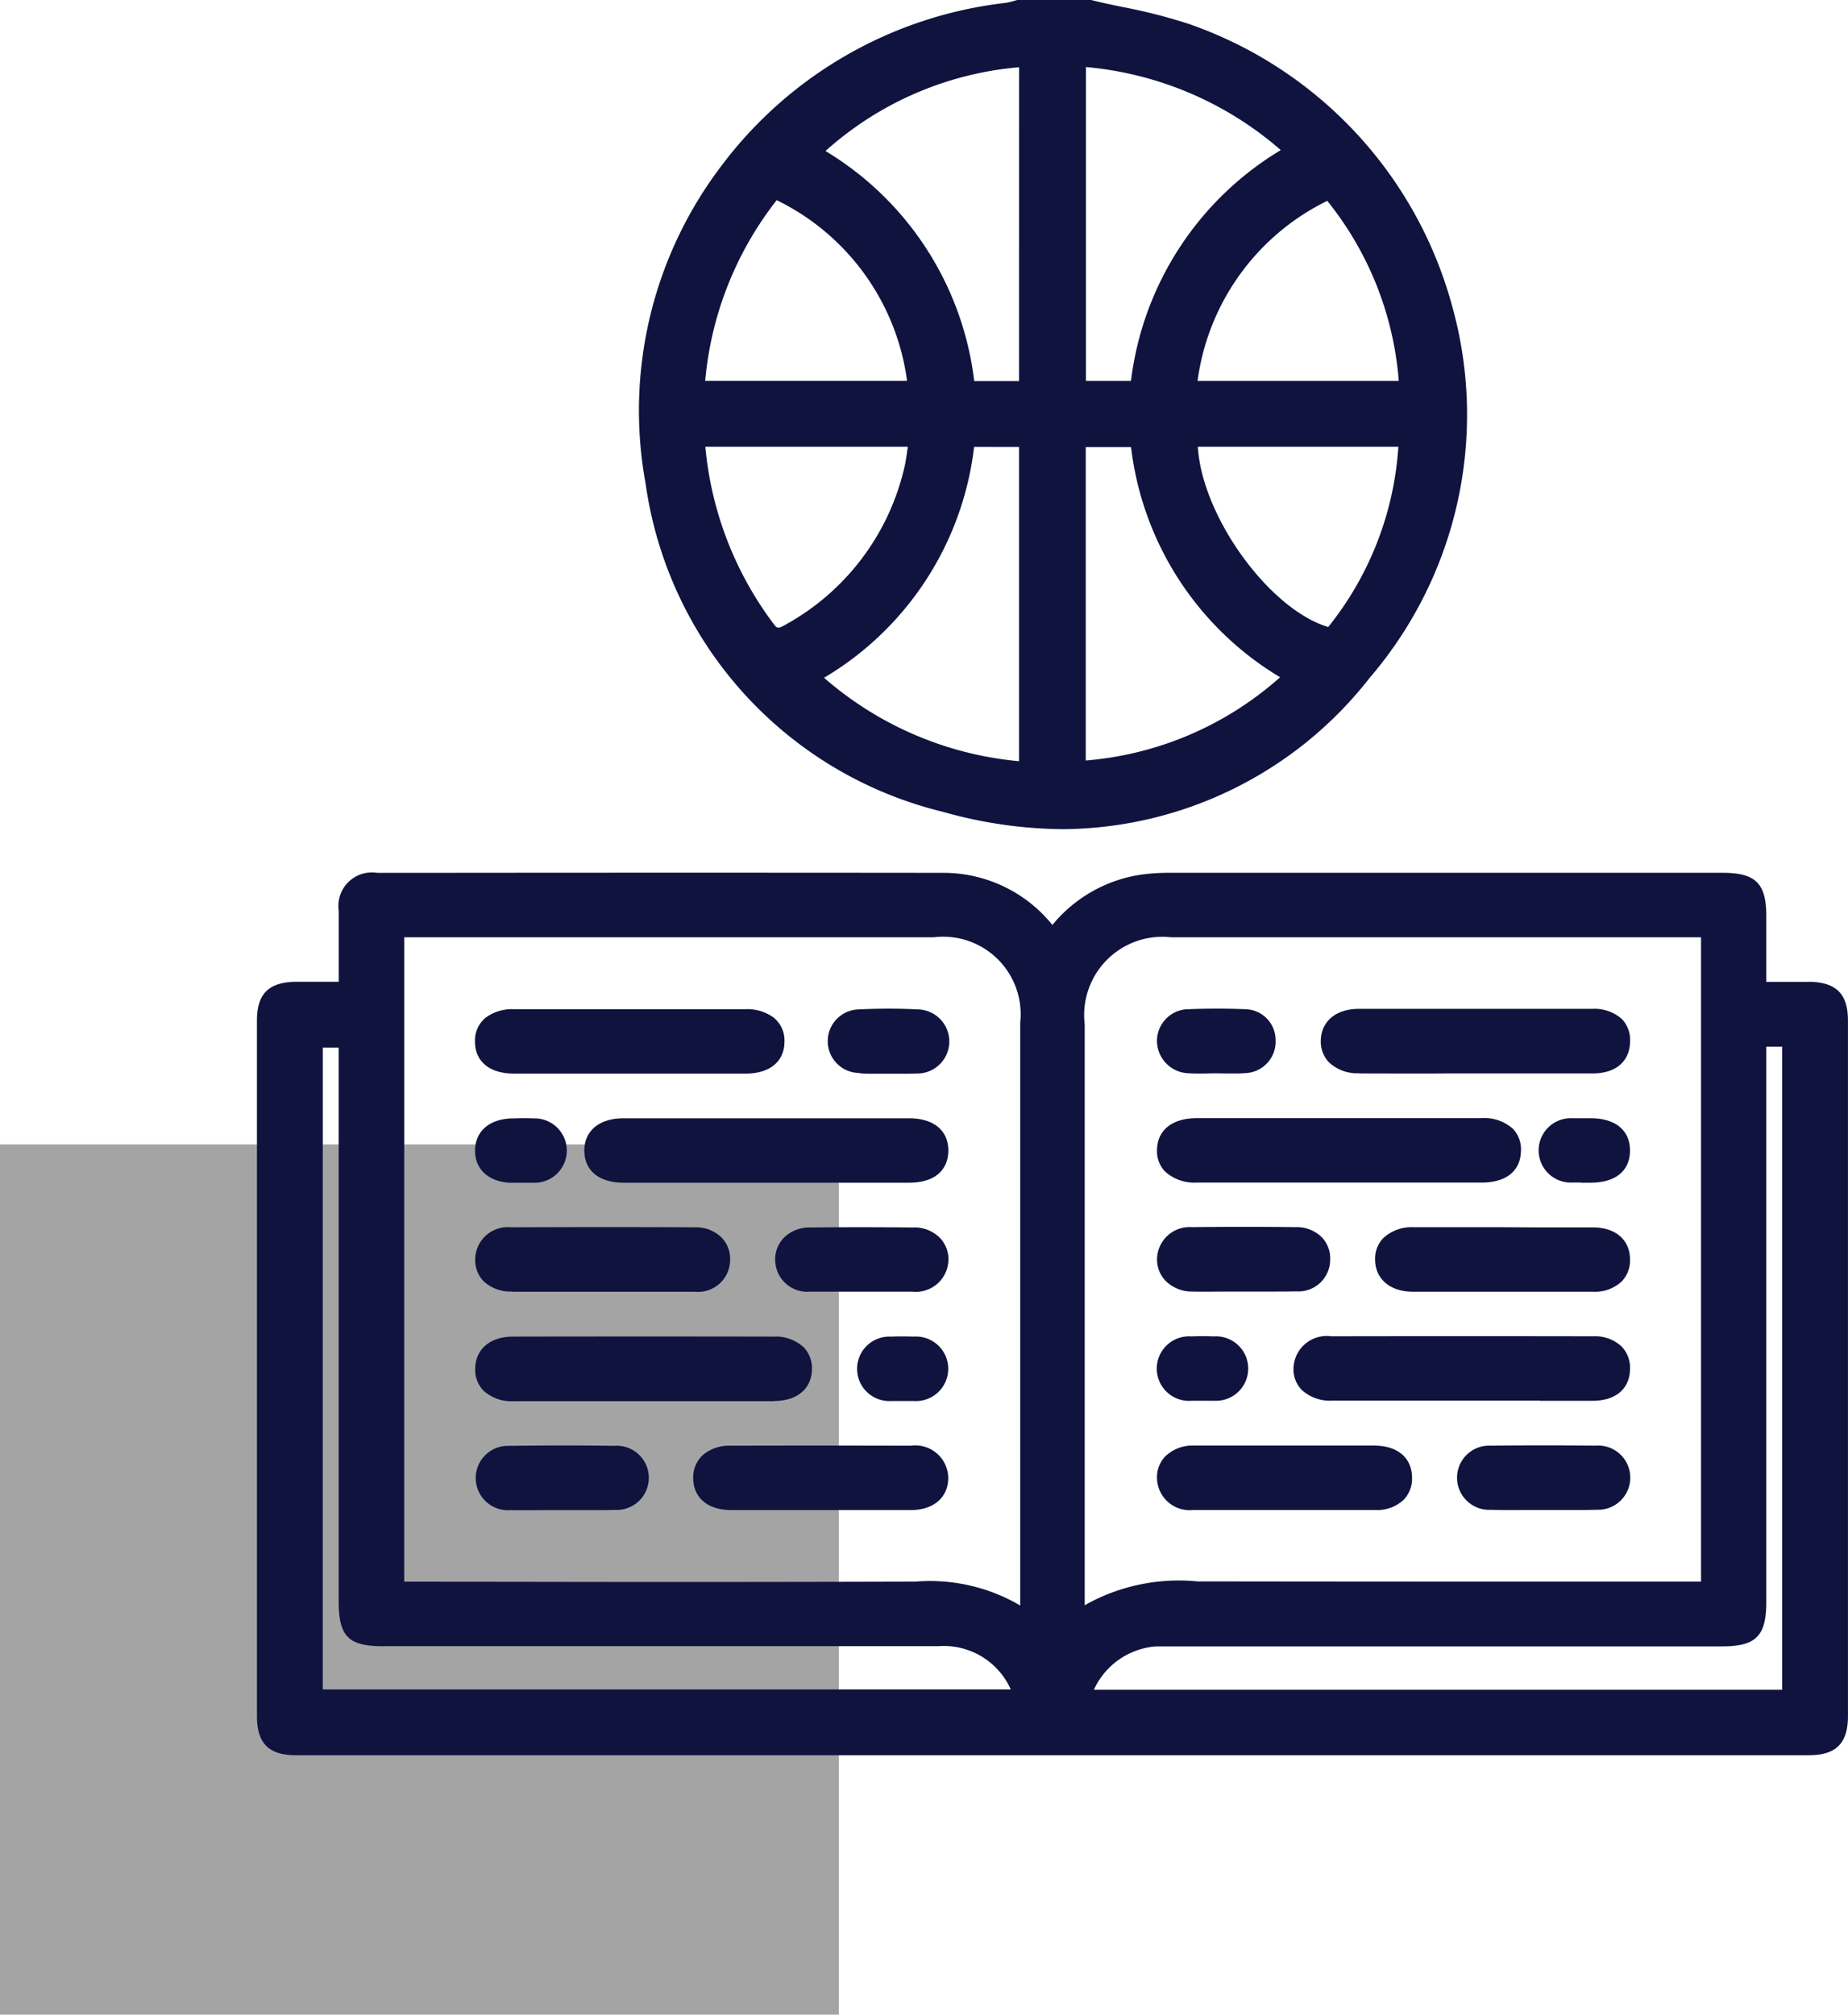
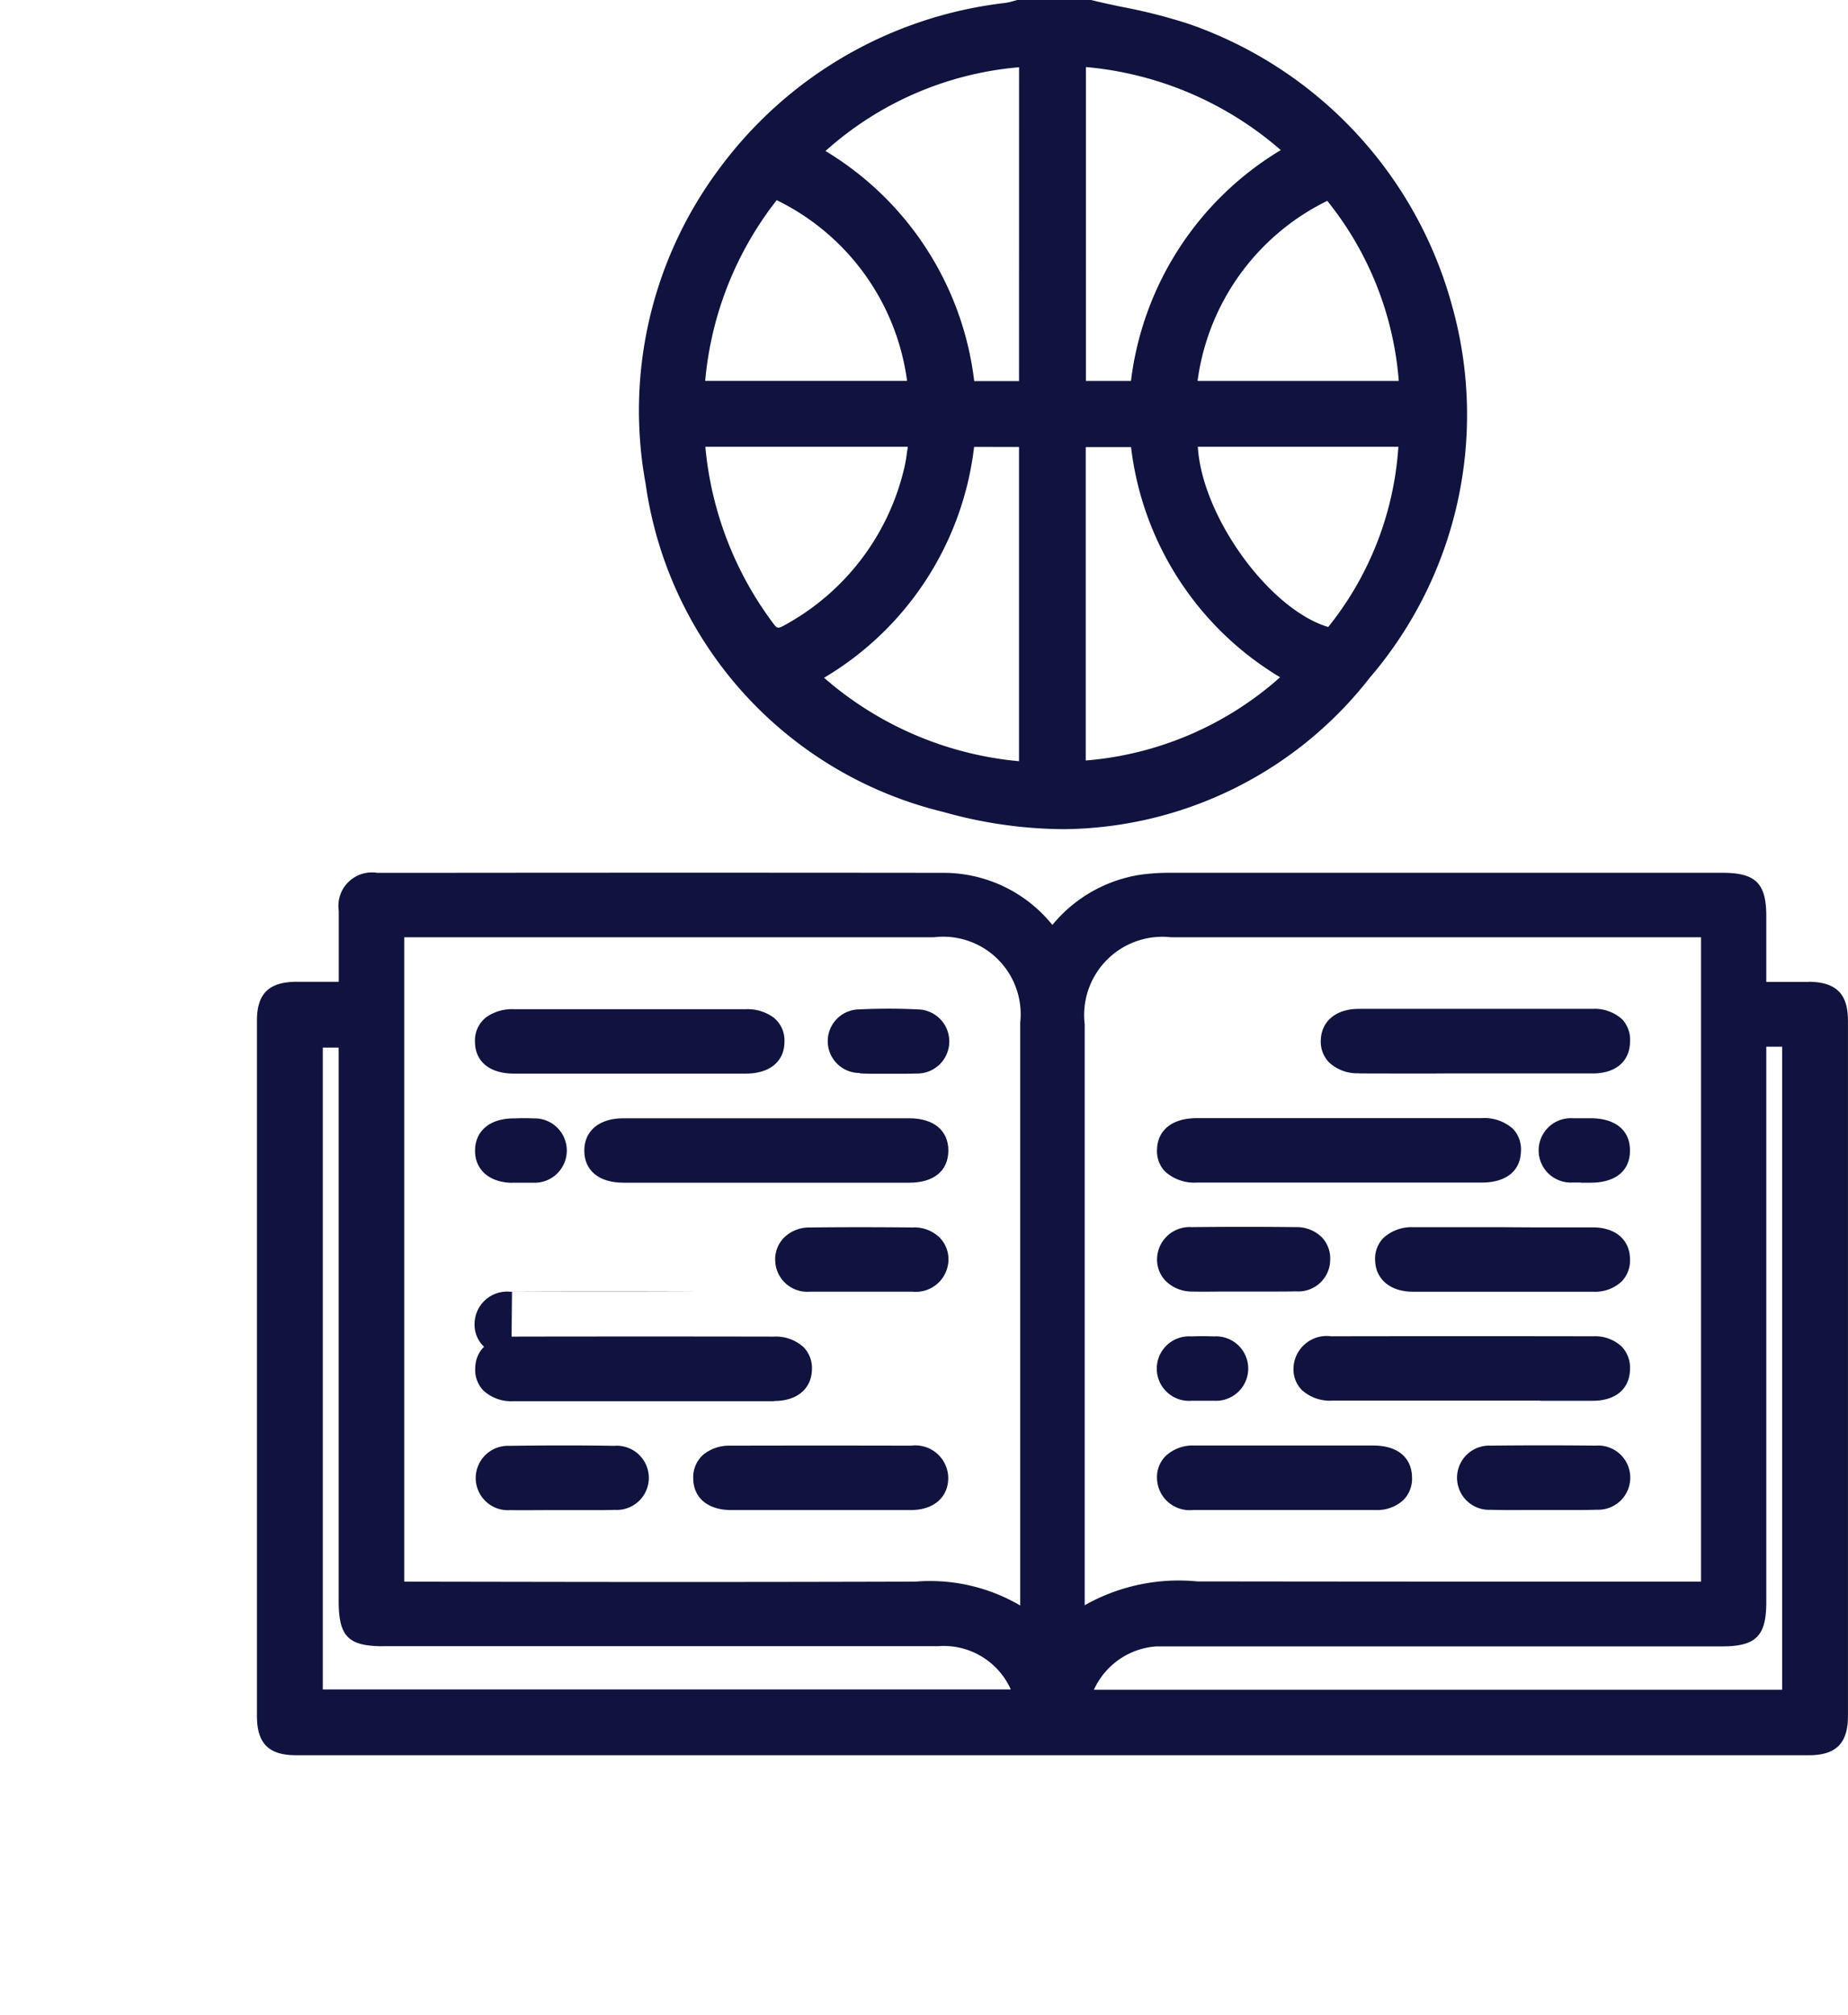
<svg xmlns="http://www.w3.org/2000/svg" width="46.518" height="50.696" viewBox="0 0 46.518 50.696">
  <defs>
    <clipPath id="a">
      <rect width="46.518" height="50.696" transform="translate(0 0)" fill="none" />
    </clipPath>
  </defs>
  <g transform="translate(0 0)">
-     <rect width="21.116" height="21.898" transform="translate(0 28.798)" fill="#a4a4a5" />
    <g clip-path="url(#a)">
      <path d="M23.744,20.431a11.331,11.331,0,0,0,3.043.434,9.875,9.875,0,0,0,7.691-3.809,10.161,10.161,0,0,0,2.07-9.374A10.4,10.4,0,0,0,29.919.6,13.759,13.759,0,0,0,28.235.172C27.978.118,27.72.064,27.466,0l-.015,0L25.607,0,25.5.03a1.392,1.392,0,0,1-.209.045,10.425,10.425,0,0,0-7.163,4.14,10.169,10.169,0,0,0-1.876,7.959,9.921,9.921,0,0,0,7.493,8.257m6.4-10.844a5.915,5.915,0,0,1,3.265-4.533,8.232,8.232,0,0,1,1.8,4.533ZM35.2,11.242a8.079,8.079,0,0,1-1.766,4.536c-1.489-.446-3.178-2.786-3.282-4.536Zm-2.977,5.8a8.373,8.373,0,0,1-4.893,2.095V11.251h1.141a7.821,7.821,0,0,0,3.752,5.791m-3.75-7.455H27.335v-7.9A8.628,8.628,0,0,1,32.24,3.777a7.885,7.885,0,0,0-3.771,5.81m-5.618,1.656c0,.03-.008.06-.013.09-.02.148-.039.288-.071.422a6.083,6.083,0,0,1-2.994,3.964c-.174.1-.208.106-.3-.02a8.733,8.733,0,0,1-1.718-4.456Zm2.8-1.653H24.523A7.839,7.839,0,0,0,20.779,3.8a8.356,8.356,0,0,1,4.873-2.108Zm0,1.658v7.907a8.664,8.664,0,0,1-4.908-2.1,7.808,7.808,0,0,0,3.777-5.809Zm-7.9-1.663a8.6,8.6,0,0,1,1.8-4.548,5.929,5.929,0,0,1,3.282,4.548Z" fill="#0f133e" />
      <path d="M45.528,24.708c-.26,0-.522,0-.788,0h-.279V23.049c0-.822-.269-1.086-1.1-1.086H40.584q-5.554,0-11.117,0a5.27,5.27,0,0,0-.743.046,3.565,3.565,0,0,0-2.233,1.266,3.521,3.521,0,0,0-2.758-1.311q-6.471-.007-12.945,0H9.494a.843.843,0,0,0-.967.955c0,.421,0,.843,0,1.286v.5h-.3c-.265,0-.516,0-.769,0-.694.007-.99.3-.99.978q0,8.749,0,17.5c0,.69.3.985.982.985H45.535c.68,0,.982-.3.982-.984q0-8.75,0-17.5c0-.68-.3-.972-.989-.979M29.111,41.429c.141,0,.281,0,.423,0H43.346c.854,0,1.115-.26,1.115-1.111V26.339h.4V42.521H27.535a1.87,1.87,0,0,1,1.576-1.092M42.819,39.8H39.048q-4.458,0-8.91-.006a4.808,4.808,0,0,0-2.834.6V25.776a1.97,1.97,0,0,1,2.176-2.191H42.819Zm-32.644,0V23.585H23.508a1.951,1.951,0,0,1,2.173,2.15V40.4a4.492,4.492,0,0,0-2.647-.6h-.192q-4.438.013-8.878.006Zm-.522,1.623h3.493q5.238,0,10.481,0a1.849,1.849,0,0,1,1.817,1.09H8.125V26.362h.4V40.284c0,.9.242,1.141,1.127,1.141" fill="#0f133e" />
      <path d="M37.286,28.137q-3.581,0-7.161,0c-.611,0-.986.294-1,.787a.739.739,0,0,0,.2.554,1.1,1.1,0,0,0,.806.28q1.336,0,2.669,0h4.492c.619,0,.98-.289.993-.788a.75.75,0,0,0-.2-.564,1.077,1.077,0,0,0-.8-.269" fill="#0f133e" />
      <path d="M38.768,35.249c.439,0,.88,0,1.32,0,.583,0,.936-.3.943-.8a.769.769,0,0,0-.212-.566.973.973,0,0,0-.71-.257q-3.3-.006-6.6,0a.836.836,0,0,0-.949.8.745.745,0,0,0,.208.55,1.051,1.051,0,0,0,.765.269c.775,0,1.551,0,2.327,0h2.912Z" fill="#0f133e" />
      <path d="M34.21,27.012c.72,0,1.437.006,2.152,0h2.4c.441,0,.884,0,1.325,0,.583,0,.937-.3.945-.8a.76.76,0,0,0-.2-.564,1.037,1.037,0,0,0-.757-.261q-2.936,0-5.875,0c-.567,0-.941.311-.953.792a.752.752,0,0,0,.208.555,1.042,1.042,0,0,0,.761.273" fill="#0f133e" />
      <path d="M37.859,30.881h-.682c-.532,0-1.061,0-1.591,0a1.051,1.051,0,0,0-.764.272.747.747,0,0,0-.208.551c.008.484.381.8.949.8q1.135,0,2.273,0t2.272,0a.974.974,0,0,0,.712-.257.762.762,0,0,0,.211-.562c-.006-.49-.366-.8-.941-.8-.517,0-1.032,0-1.545,0Z" fill="#0f133e" />
      <path d="M34.6,36.375c-.524,0-1.047,0-1.574,0H31.677c-.541,0-1.083,0-1.624,0a.994.994,0,0,0-.717.269.751.751,0,0,0-.212.553.822.822,0,0,0,.908.8q1.095,0,2.191,0,1.2,0,2.4,0a.97.97,0,0,0,.709-.256.766.766,0,0,0,.212-.565c-.007-.495-.36-.793-.942-.8" fill="#0f133e" />
      <path d="M30,32.5c.3.007.6,0,.893,0l.395,0,.408,0h.41c.171,0,.343,0,.514-.005a.8.8,0,0,0,.863-.784.774.774,0,0,0-.21-.577.9.9,0,0,0-.657-.255c-.84-.01-1.7-.01-2.617,0a.819.819,0,0,0-.873.784.77.77,0,0,0,.208.561A.93.93,0,0,0,30,32.5" fill="#0f133e" />
      <path d="M40.187,36.378c-.885-.01-1.779-.01-2.662,0a.808.808,0,1,0,0,1.614c.3.008.6.007.9.005l.389,0,.415,0,.417,0c.181,0,.362,0,.543-.007a.808.808,0,1,0,0-1.614" fill="#0f133e" />
-       <path d="M29.124,26.171a.819.819,0,0,0,.777.835c.163.012.329.009.488.007.143-.005.288-.005.433,0,.076,0,.153,0,.23,0,.093,0,.188,0,.282-.009a.794.794,0,0,0,.776-.828.779.779,0,0,0-.774-.781c-.459-.018-.94-.018-1.424,0a.8.8,0,0,0-.788.773" fill="#0f133e" />
      <path d="M39.794,29.761l.192,0h.067c.619-.006.975-.3.977-.807s-.359-.807-.97-.815H39.8c-.072,0-.145,0-.215,0a.81.81,0,1,0-.008,1.618c.074,0,.147,0,.22,0" fill="#0f133e" />
      <path d="M30,35.248h.351c.071,0,.141,0,.214,0a.811.811,0,1,0-.01-1.619c-.188-.008-.379-.008-.567,0A.812.812,0,1,0,30,35.248" fill="#0f133e" />
      <path d="M22.889,28.14q-3.6,0-7.2,0c-.6,0-.981.312-.981.813s.368.807.981.808h5.657l1.547,0c.612,0,.978-.3.979-.809s-.376-.811-.98-.812" fill="#0f133e" />
      <path d="M19.489,35.254c.575,0,.938-.307.949-.792a.754.754,0,0,0-.207-.559,1.038,1.038,0,0,0-.759-.269q-3.277-.006-6.56,0c-.569,0-.942.313-.95.8a.75.75,0,0,0,.206.557,1.036,1.036,0,0,0,.759.268c.76,0,1.523,0,2.281,0h2.96q.66,0,1.321,0" fill="#0f133e" />
      <path d="M12.94,27.016H17.5l1.267,0c.612,0,.979-.305.98-.809a.74.74,0,0,0-.271-.6,1.12,1.12,0,0,0-.708-.212q-2.915,0-5.832,0a1.118,1.118,0,0,0-.708.211.739.739,0,0,0-.272.6c0,.505.366.808.979.81" fill="#0f133e" />
-       <path d="M12.888,32.505c.527,0,1.051,0,1.574,0H16.61c.29,0,.579,0,.869,0a.811.811,0,0,0,.9-.8.772.772,0,0,0-.218-.567.923.923,0,0,0-.666-.255c-1.5-.007-3.061-.006-4.633,0a.819.819,0,0,0-.9.8.76.76,0,0,0,.209.555.987.987,0,0,0,.718.261" fill="#0f133e" />
+       <path d="M12.888,32.505c.527,0,1.051,0,1.574,0H16.61c.29,0,.579,0,.869,0c-1.5-.007-3.061-.006-4.633,0a.819.819,0,0,0-.9.8.76.76,0,0,0,.209.555.987.987,0,0,0,.718.261" fill="#0f133e" />
      <path d="M23.869,37.191a.827.827,0,0,0-.937-.812q-2.271-.006-4.545,0a1.029,1.029,0,0,0-.676.219.753.753,0,0,0-.261.594c0,.494.36.8.937.806.544,0,1.082,0,1.624,0H21.96c.325,0,.648,0,.973,0,.569,0,.936-.321.936-.807" fill="#0f133e" />
      <path d="M23,30.888c-.882-.009-1.763-.01-2.619,0a.9.9,0,0,0-.656.266.776.776,0,0,0-.211.575.806.806,0,0,0,.874.774c.169,0,.337,0,.506,0l.392,0h.792c.3,0,.592,0,.887,0a.822.822,0,0,0,.909-.785.779.779,0,0,0-.214-.569.914.914,0,0,0-.66-.263" fill="#0f133e" />
      <path d="M15.477,36.383c-.851-.014-1.721-.013-2.662,0A.81.81,0,1,0,12.848,38c.316.006.634,0,.95,0h.338l.4,0h.4c.179,0,.356,0,.535-.006a.808.808,0,1,0,.008-1.613" fill="#0f133e" />
      <path d="M21.644,27.009c.1.007.2.01.292.01s.221,0,.327,0h.119l.209,0c.163,0,.324,0,.486-.005A.8.8,0,0,0,23.1,25.4c-.5-.025-1-.023-1.47,0a.8.8,0,0,0,.012,1.6" fill="#0f133e" />
      <path d="M12.887,29.761c.073,0,.144,0,.219,0h.184l.121,0a.81.81,0,1,0,.014-1.618c-.153-.008-.309-.007-.463,0H12.9c-.577.011-.937.319-.942.805s.359.805.926.816" fill="#0f133e" />
-       <path d="M22.432,33.635a.811.811,0,1,0,.006,1.619c.058,0,.119,0,.176,0H22.9l.1,0a.812.812,0,1,0,0-1.62c-.191-.006-.382-.007-.567,0" fill="#0f133e" />
    </g>
  </g>
</svg>